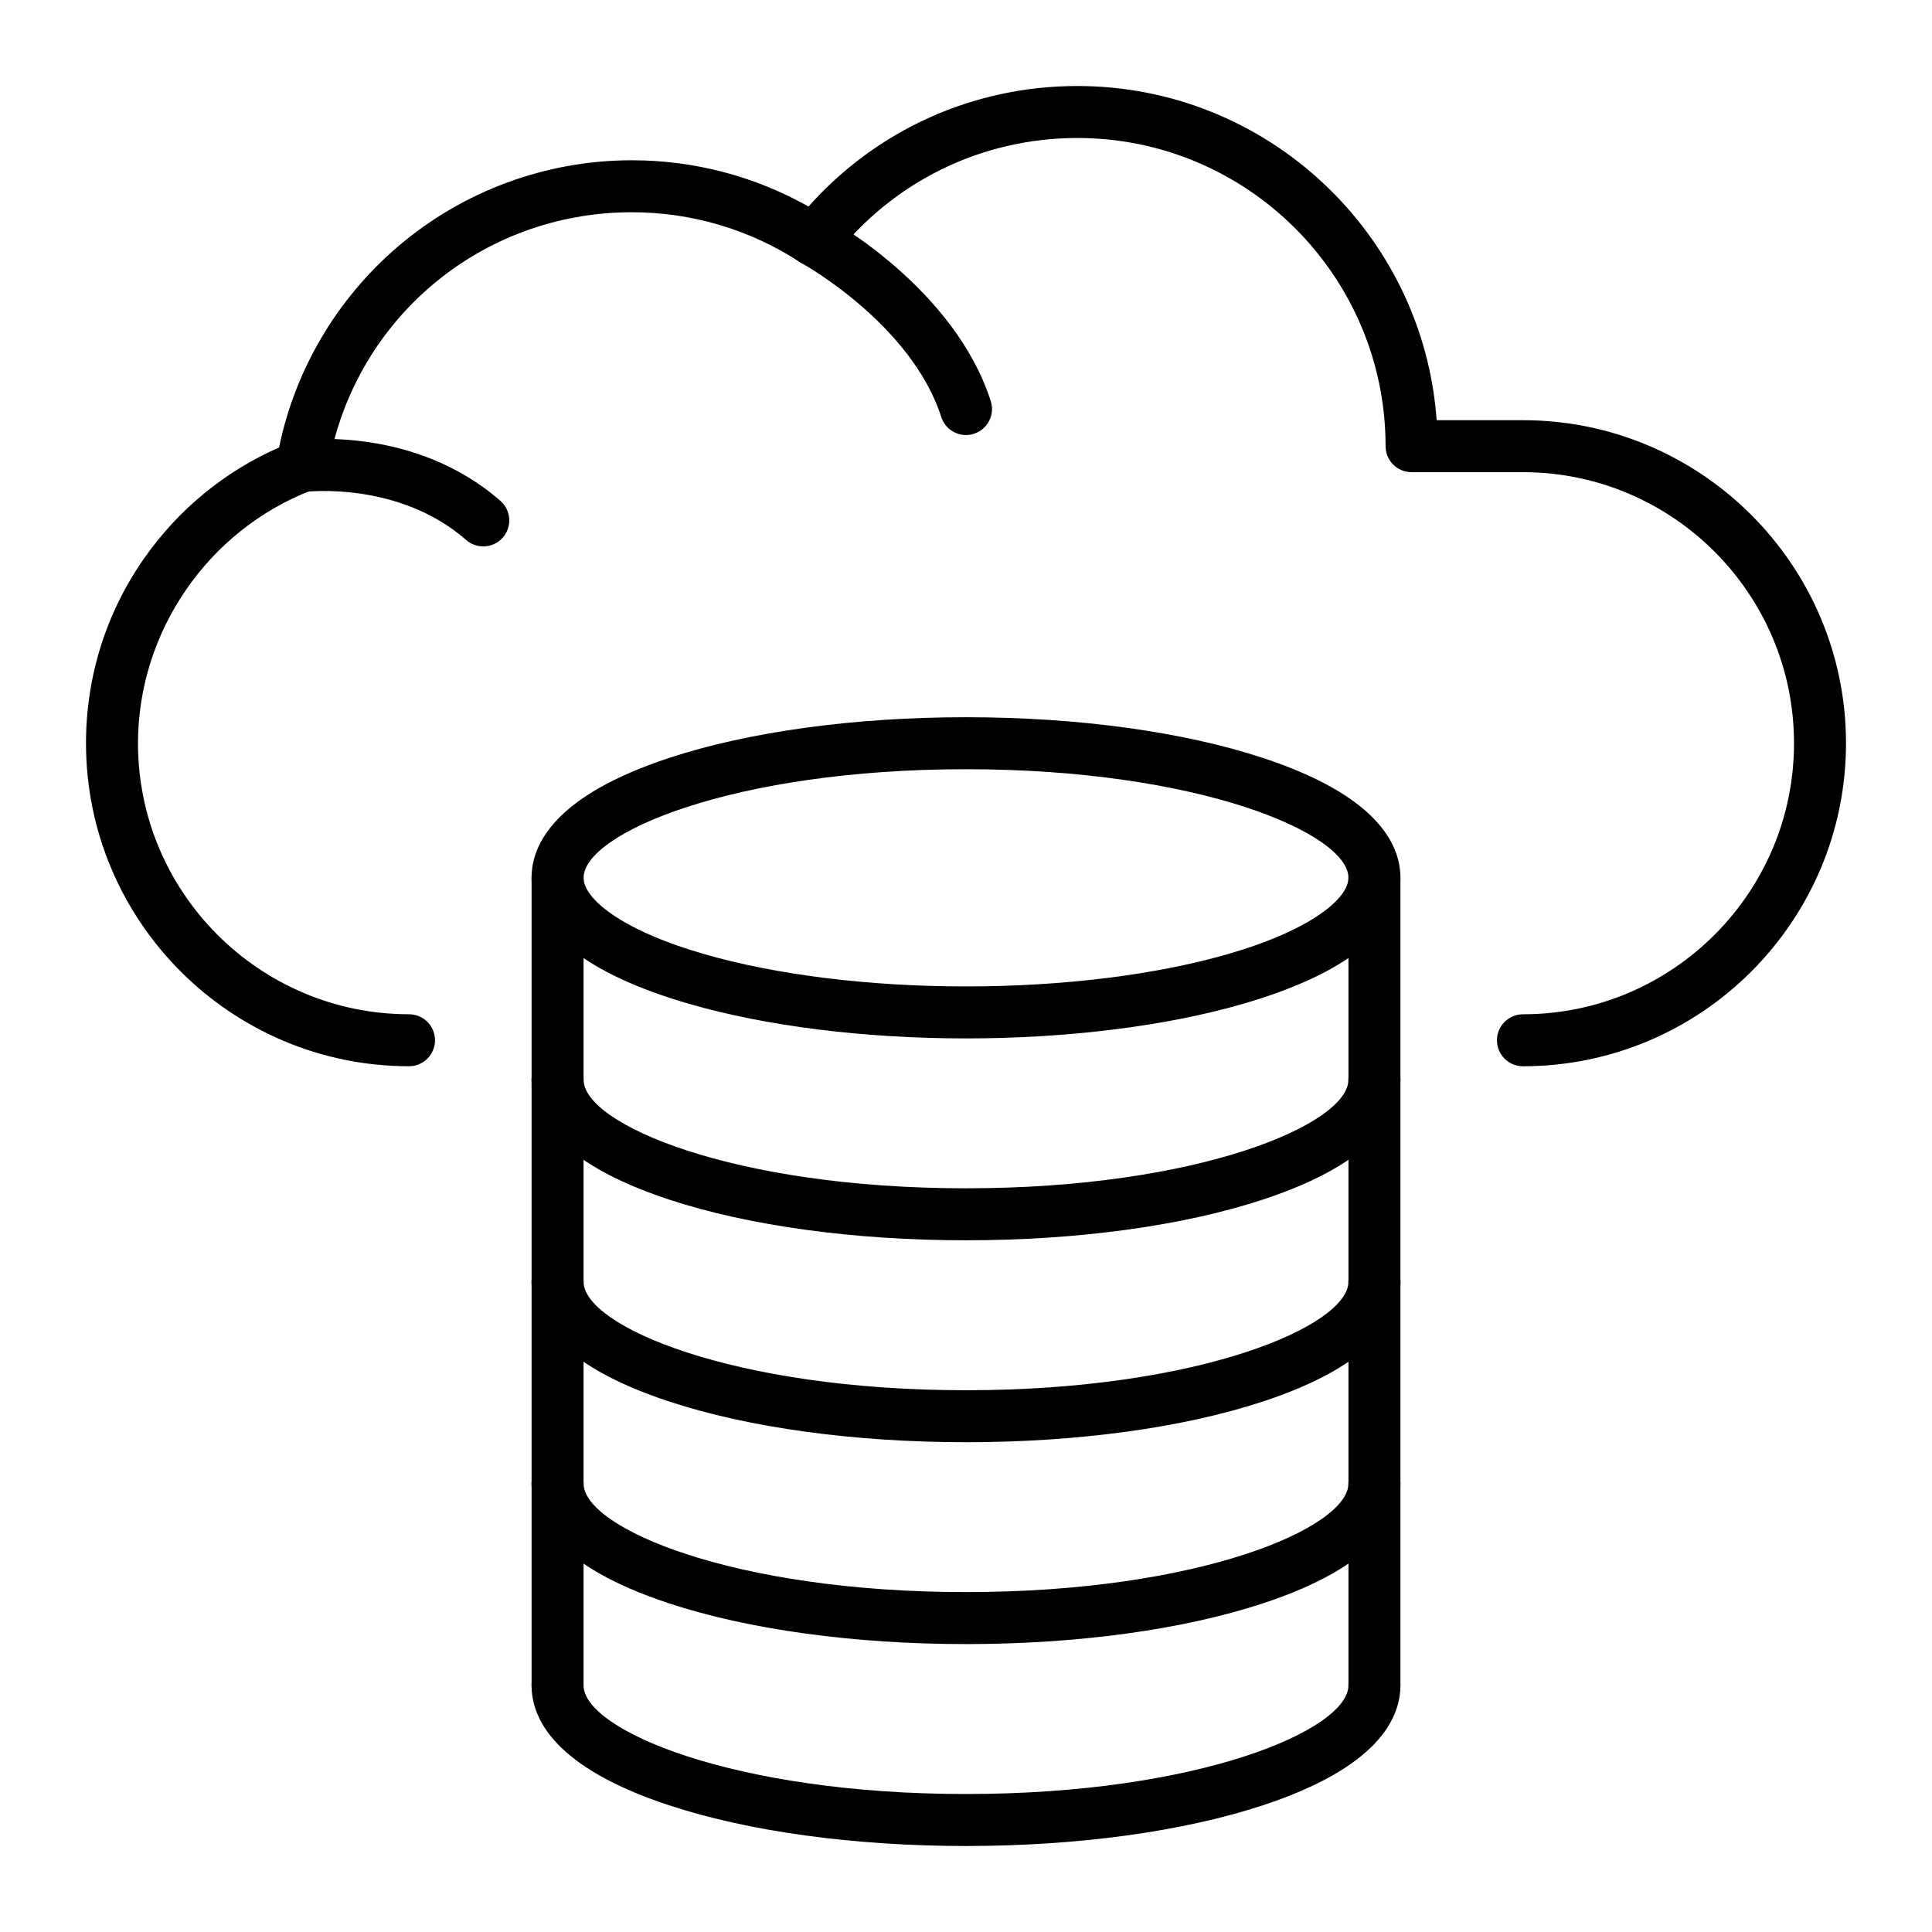
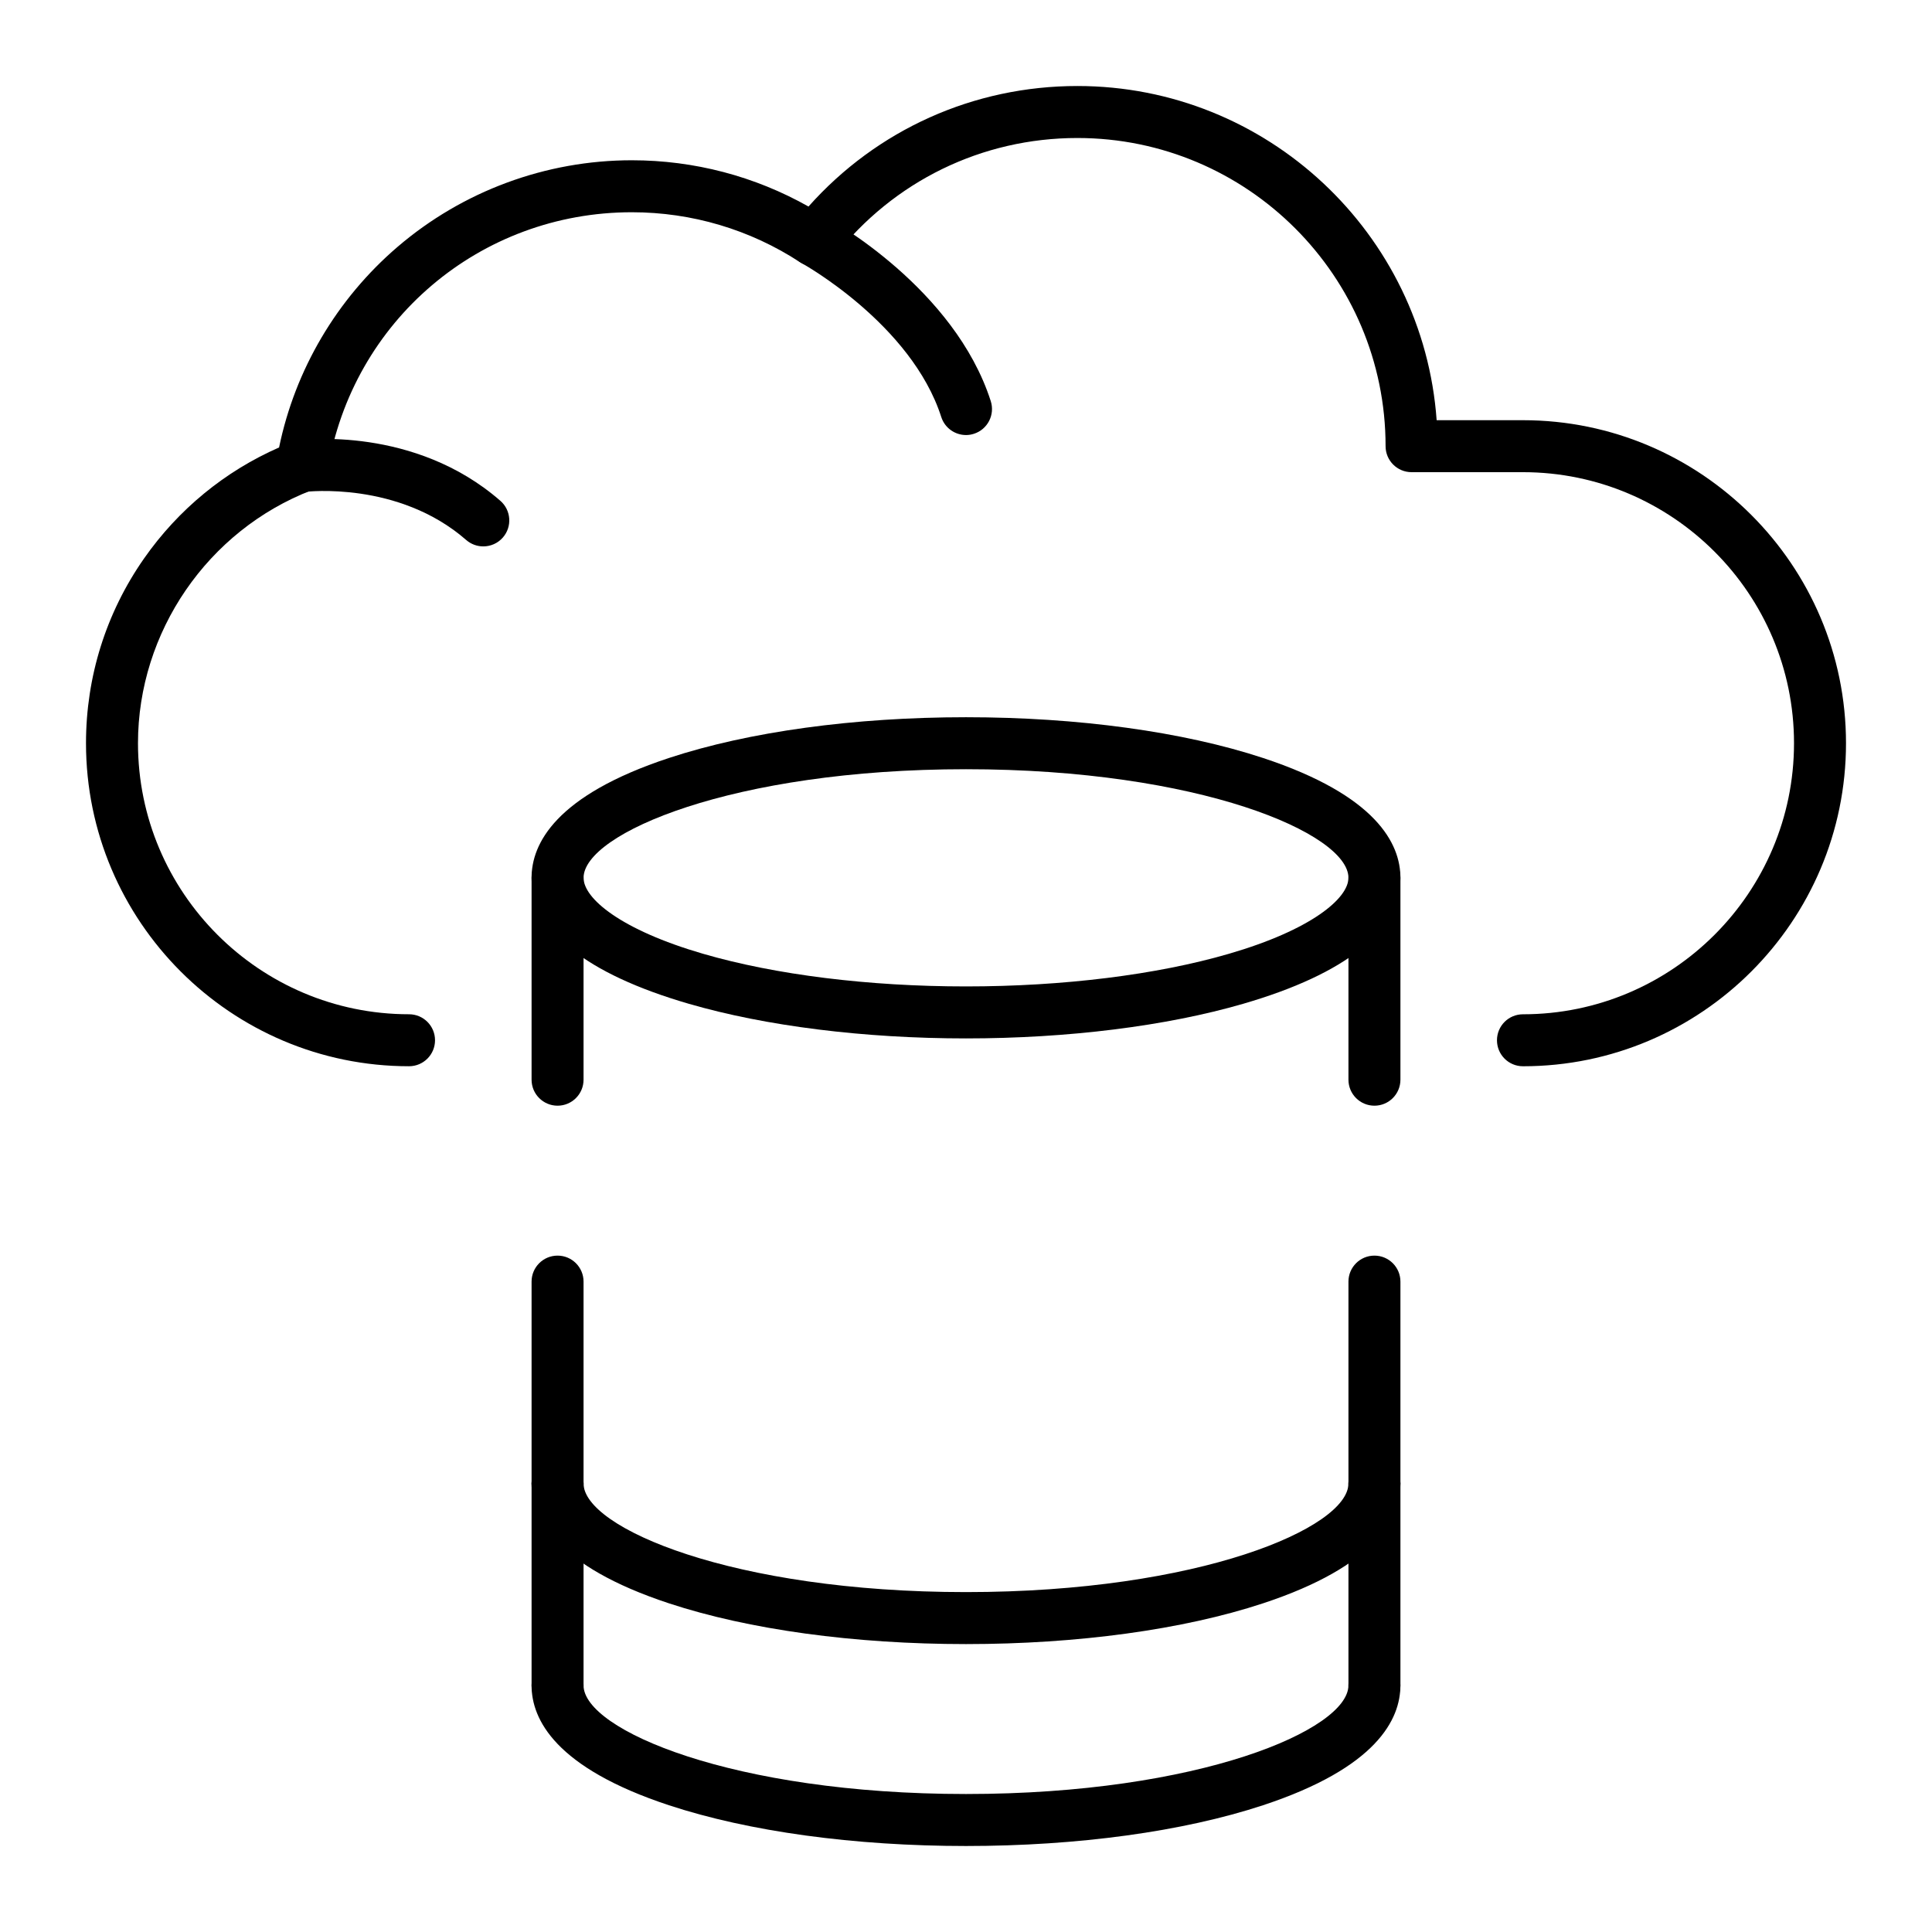
<svg xmlns="http://www.w3.org/2000/svg" fill="#000000" width="800px" height="800px" version="1.1" viewBox="144 144 512 512">
  <g>
    <path d="m547.6 426.57c-3.805 0-6.887-3.082-6.887-6.887 0-3.805 3.082-6.887 6.887-6.887 39.609 0 71.832-32.223 71.832-71.832 0-39.609-32.223-71.832-71.832-71.832h-29.52c-3.805 0-6.887-3.082-6.887-6.887 0-45.035-36.637-81.672-81.672-81.672-25.285 0-48.738 11.434-64.348 31.371-2.203 2.812-6.191 3.473-9.188 1.523-13.25-8.648-28.656-13.219-44.547-13.219-40.219 0-74.109 28.762-80.594 68.387-0.395 2.41-2.035 4.434-4.316 5.312-27.488 10.621-45.961 37.551-45.961 67.012 0 39.609 32.223 71.832 71.832 71.832 3.805 0 6.887 3.082 6.887 6.887 0 3.805-3.082 6.887-6.887 6.887-47.203 0-85.609-38.402-85.609-85.609 0-17.625 5.316-34.551 15.379-48.949 9.074-12.988 21.395-23.102 35.789-29.426 4.246-20.594 15.289-39.348 31.379-53.145 17.27-14.805 39.324-22.965 62.102-22.965 16.508 0 32.57 4.223 46.82 12.262 18.125-20.375 43.766-31.941 71.262-31.941 50.312 0 91.66 39.133 95.203 88.559l22.875 0.004c47.203 0 85.609 38.402 85.609 85.609 0 47.203-38.402 85.605-85.609 85.605z" />
    <path d="m400 259.29c-2.91 0-5.617-1.859-6.555-4.781-7.922-24.648-36.707-40.613-36.996-40.773-3.34-1.824-4.566-6.008-2.742-9.348 1.824-3.34 6.008-4.566 9.348-2.742 1.379 0.754 33.918 18.816 43.504 48.645 1.164 3.621-0.828 7.5-4.449 8.664-0.699 0.227-1.41 0.336-2.109 0.336z" />
    <path d="m272.07 288.8c-1.605 0-3.219-0.559-4.527-1.699-17.957-15.68-42.367-12.785-42.609-12.754-3.758 0.48-7.219-2.18-7.707-5.945s2.148-7.215 5.91-7.715c1.242-0.164 30.715-3.828 53.469 16.039 2.867 2.5 3.16 6.852 0.66 9.719-1.363 1.559-3.273 2.356-5.195 2.356z" />
    <path d="m400 419.19c-27.02 0-53.125-3.266-73.508-9.191-27.23-7.922-41.621-19.457-41.621-33.367 0-9.012 6.32-21.84 36.434-31.766 21.121-6.961 49.07-10.793 78.695-10.793s57.57 3.832 78.695 10.793c30.109 9.926 36.43 22.75 36.43 31.766 0 13.91-14.391 25.449-41.621 33.367-20.379 5.926-46.484 9.191-73.504 9.191zm0-71.34c-61.871 0-101.35 17.047-101.35 28.781 0 5.438 9.797 13.773 31.691 20.137 19.168 5.574 43.906 8.645 69.66 8.645s50.496-3.07 69.66-8.645c21.891-6.363 31.691-14.699 31.691-20.137 0-11.734-39.484-28.781-101.35-28.781z" />
-     <path d="m400 472.69c-29.625 0-57.574-3.832-78.695-10.793-30.113-9.926-36.434-22.75-36.434-31.766 0-3.805 3.082-6.887 6.887-6.887 3.805 0 6.887 3.082 6.887 6.887 0 11.734 39.484 28.781 101.35 28.781 61.871 0 101.35-17.047 101.35-28.781 0-3.805 3.082-6.887 6.887-6.887s6.887 3.082 6.887 6.887c0 9.012-6.32 21.84-36.434 31.766-21.117 6.961-49.062 10.793-78.688 10.793z" />
    <path d="m508.24 437.02c-3.805 0-6.887-3.082-6.887-6.887v-53.508c0-3.805 3.082-6.887 6.887-6.887 3.805 0 6.887 3.082 6.887 6.887v53.504c0 3.805-3.082 6.891-6.887 6.891z" />
    <path d="m291.76 437.02c-3.805 0-6.887-3.082-6.887-6.887v-53.508c0-3.805 3.082-6.887 6.887-6.887 3.805 0 6.887 3.082 6.887 6.887v53.504c0 3.805-3.082 6.891-6.887 6.891z" />
-     <path d="m400 526.2c-29.625 0-57.574-3.832-78.695-10.793-30.113-9.922-36.434-22.75-36.434-31.762 0-3.805 3.082-6.887 6.887-6.887 3.805 0 6.887 3.082 6.887 6.887 0 11.734 39.484 28.781 101.35 28.781 61.871 0 101.36-17.047 101.36-28.781 0-3.805 3.082-6.887 6.887-6.887 3.805 0 6.887 3.082 6.887 6.887 0 9.012-6.32 21.84-36.434 31.766-21.121 6.957-49.066 10.789-78.691 10.789z" />
-     <path d="m508.24 490.53c-3.805 0-6.887-3.082-6.887-6.887v-53.504c0-3.805 3.082-6.887 6.887-6.887 3.805 0 6.887 3.082 6.887 6.887v53.504c0 3.801-3.082 6.887-6.887 6.887z" />
-     <path d="m291.76 490.53c-3.805 0-6.887-3.082-6.887-6.887v-53.504c0-3.805 3.082-6.887 6.887-6.887 3.805 0 6.887 3.082 6.887 6.887v53.504c0 3.801-3.082 6.887-6.887 6.887z" />
    <path d="m400 579.7c-29.625 0-57.574-3.832-78.695-10.793-30.113-9.926-36.434-22.754-36.434-31.766 0-3.805 3.082-6.887 6.887-6.887 3.805 0 6.887 3.082 6.887 6.887 0 11.734 39.484 28.781 101.35 28.781 61.871 0 101.35-17.047 101.35-28.781 0-3.805 3.082-6.887 6.887-6.887s6.887 3.082 6.887 6.887c0 9.012-6.32 21.84-36.434 31.766-21.117 6.957-49.062 10.793-78.688 10.793z" />
    <path d="m508.24 544.03c-3.805 0-6.887-3.082-6.887-6.887v-53.504c0-3.805 3.082-6.887 6.887-6.887 3.805 0 6.887 3.082 6.887 6.887v53.504c0 3.805-3.082 6.887-6.887 6.887z" />
    <path d="m291.76 544.03c-3.805 0-6.887-3.082-6.887-6.887v-53.504c0-3.805 3.082-6.887 6.887-6.887 3.805 0 6.887 3.082 6.887 6.887v53.504c0 3.805-3.082 6.887-6.887 6.887z" />
    <path d="m400 633.21c-29.625 0-57.574-3.832-78.695-10.793-30.113-9.926-36.434-22.75-36.434-31.766 0-3.805 3.082-6.887 6.887-6.887 3.805 0 6.887 3.082 6.887 6.887 0 11.734 39.484 28.781 101.35 28.781 61.871 0 101.35-17.047 101.35-28.781 0-3.805 3.082-6.887 6.887-6.887s6.887 3.082 6.887 6.887c0 9.012-6.32 21.84-36.434 31.766-21.117 6.961-49.062 10.793-78.688 10.793z" />
    <path d="m508.24 597.54c-3.805 0-6.887-3.082-6.887-6.887v-53.504c0-3.805 3.082-6.887 6.887-6.887 3.805 0 6.887 3.082 6.887 6.887v53.504c0 3.801-3.082 6.887-6.887 6.887z" />
    <path d="m291.76 597.54c-3.805 0-6.887-3.082-6.887-6.887v-53.504c0-3.805 3.082-6.887 6.887-6.887 3.805 0 6.887 3.082 6.887 6.887v53.504c0 3.801-3.082 6.887-6.887 6.887z" />
  </g>
</svg>